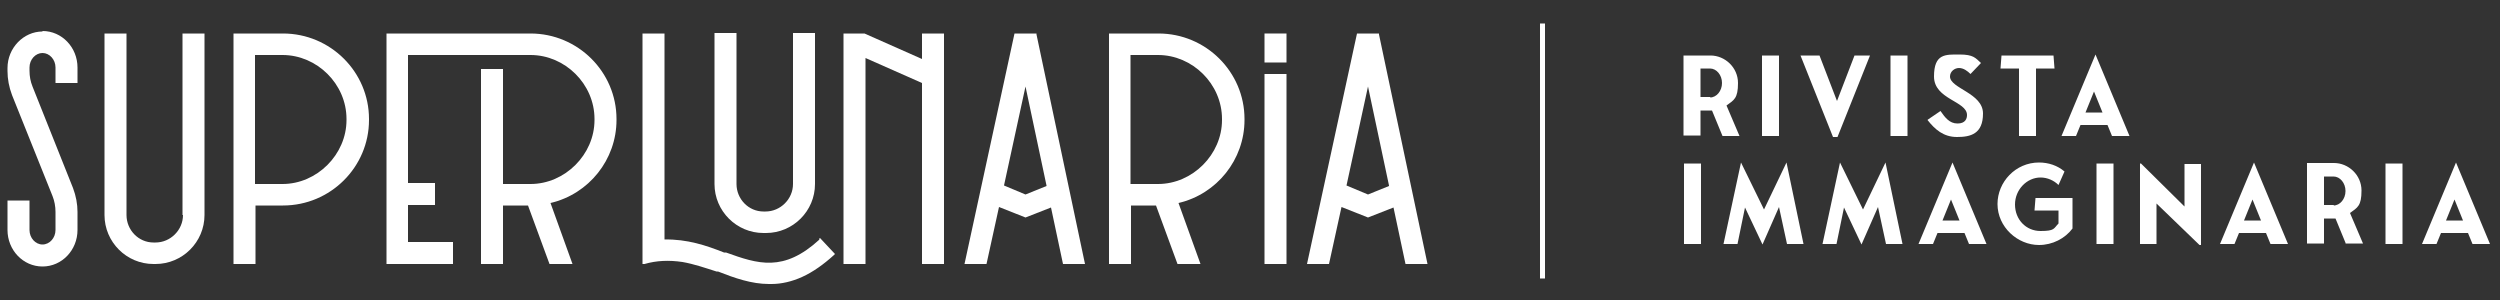
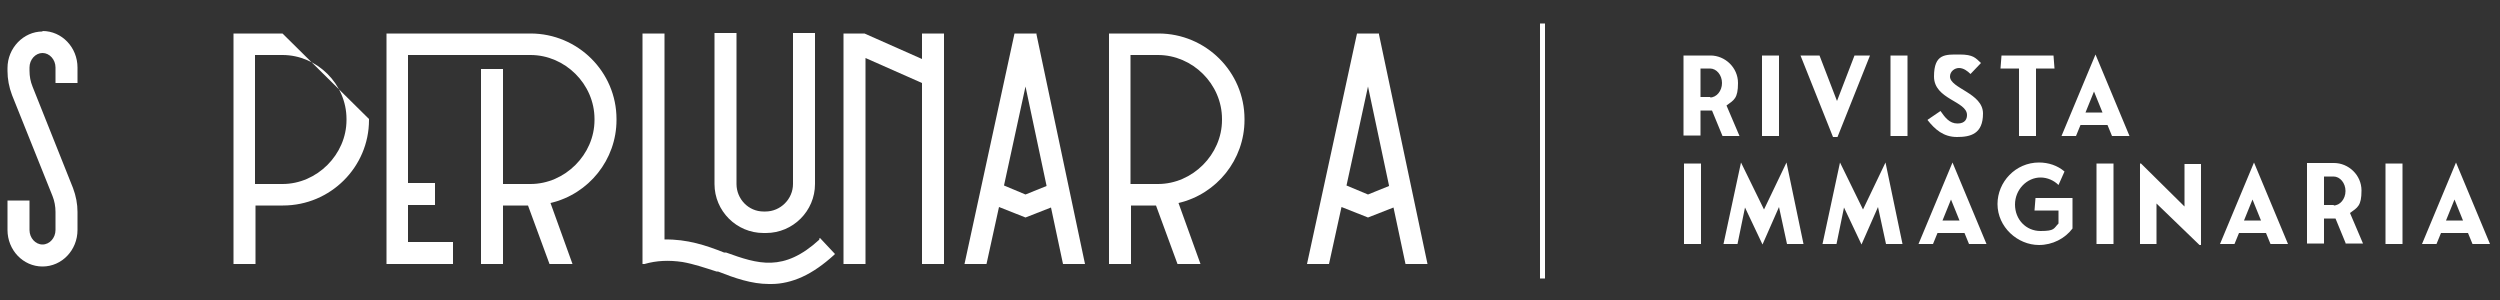
<svg xmlns="http://www.w3.org/2000/svg" id="Livello_1" data-name="Livello 1" version="1.1" viewBox="0 0 500 60">
  <rect x="0" y="0" width="500" height="60" fill="#333333" stroke="none" />
  <defs>
    <style>
      .cls-1 {
        fill: #282e69;
        stroke: #fff;
        stroke-miterlimit: 10;
      }

      .cls-2 {
        fill: #fff;
        stroke-width: 0px;
      }
    </style>
  </defs>
  <path class="cls-2" d="M344.5,27.2l-2.1-5.1c-.2,0-.4,0-.5,0h-1.8v5h-3.4V11.1h5.4c2.9,0,5.5,2.4,5.5,5.5s-.8,3.4-2.3,4.5l2.6,6.1h-3.5ZM342,19.5c1.3,0,2.4-1.3,2.4-2.9s-1.1-2.9-2.4-2.9h-1.9v5.7h2ZM355.8,27.2h-3.4V11.1h3.4v16.1ZM367.4,27.4h-.8l-6.5-16.3h3.8l3.5,9.1,3.5-9.1h3.1l-6.5,16.3ZM381.5,27.2h-3.4V11.1h3.4v16.1ZM385.6,23.9l2.5-1.7c.9,1.3,1.8,2.5,3.4,2.5s1.9-1,1.9-1.7c0-2.8-6.6-3.1-6.6-7.7s2.3-4.4,5.1-4.4,3.2.7,4.3,1.7l-2.1,2.2c-.6-.6-1.4-1.2-2.3-1.2s-1.8.7-1.8,1.7c0,2.4,6.6,3.3,6.6,7.4s-2.5,4.7-5.2,4.7-4.4-1.5-5.9-3.4ZM407.2,13.7v13.5h-3.4v-13.5h-3.7l.2-2.6h10.4l.2,2.6h-3.7ZM425.9,27.2h-3.5l-.9-2.2h-5.4l-.9,2.2h-2.9l6.8-16.3,6.8,16.3ZM420.5,22.5l-1.7-4.2-1.7,4.2h3.4ZM340.2,48.8h-3.4v-16.1h3.4v16.1ZM360.8,48.8h-3.4l-1.6-7.4-3.3,7.5-3.5-7.4-1.5,7.3h-2.8l3.5-16.3,4.6,9.4,4.5-9.4,3.4,16.3ZM380.6,48.8h-3.4l-1.6-7.4-3.3,7.5-3.5-7.4-1.5,7.3h-2.8l3.5-16.3,4.6,9.4,4.5-9.4,3.4,16.3ZM397.3,48.8h-3.5l-.9-2.2h-5.4l-.9,2.2h-2.9l6.8-16.3,6.8,16.3ZM391.9,44.1l-1.7-4.2-1.7,4.2h3.4ZM414.5,39.4v6.3c-1.5,2-4,3.3-6.7,3.3-4.3,0-8.3-3.6-8.3-8.2,0-4.4,3.6-8.3,8.3-8.3,1.9,0,3.7.6,5.1,1.8l-1.2,2.7c-.9-.9-2.2-1.5-3.6-1.5-2.7,0-5.1,2.4-5.1,5.4s2.2,5.3,5.1,5.3,2.6-.5,3.6-1.5v-2.6h-4.8l.2-2.5c2.5,0,4.9,0,7.4,0ZM422.7,48.8h-3.4v-16.1h3.4v16.1ZM440.2,49h-.3l-8.6-8.3v8.1h-3.3v-16.1h.2l8.7,8.6v-8.5h3.3v16.3ZM457.6,48.8h-3.5l-.9-2.2h-5.4l-.9,2.2h-2.9l6.8-16.3,6.8,16.3ZM452.2,44.1l-1.7-4.2-1.7,4.2h3.4ZM469.2,48.8l-2.1-5.1c-.2,0-.4,0-.5,0h-1.8v5h-3.4v-16.1h5.4c2.9,0,5.5,2.4,5.5,5.5s-.8,3.4-2.3,4.5l2.6,6.1h-3.5ZM466.7,41.1c1.3,0,2.4-1.3,2.4-2.9s-1.1-2.9-2.4-2.9h-1.9v5.7h2ZM480.5,48.8h-3.4v-16.1h3.4v16.1ZM498,48.8h-3.5l-.9-2.2h-5.4l-.9,2.2h-2.9l6.8-16.3,6.8,16.3ZM492.6,44.1l-1.7-4.2-1.7,4.2h3.4Z" />
  <line class="cls-1" x1="308.5" y1="4.7" x2="308.5" y2="55.7" />
  <g>
    <path class="cls-2" d="M8.5,6.3c-3.8,0-7,3.3-7,7.3v.6c0,1.6.3,3.2.9,4.8l8.1,20.2c.4,1,.6,2.1.6,3.2v3.6c0,1.6-1.2,2.9-2.6,2.9s-2.6-1.3-2.6-2.9v-5.9H1.5v5.9c0,4,3.1,7.3,7,7.3s7-3.3,7-7.3v-3.6c0-1.6-.3-3.2-.9-4.8L6.5,17.3c-.4-1-.6-2-.6-3.2v-.6c0-1.6,1.2-2.9,2.6-2.9s2.6,1.3,2.6,2.9v3.1h4.4v-3.1c0-4-3.1-7.3-7-7.3Z" />
-     <path class="cls-2" d="M36.6,43c0,3-2.5,5.5-5.5,5.5h-.4c-3,0-5.4-2.5-5.4-5.5V6.7h-4.4v36.3c0,5.4,4.4,9.8,9.8,9.8h.4c5.4,0,9.8-4.4,9.8-9.8V6.7h-4.4v36.3Z" />
-     <path class="cls-2" d="M56.5,6.7h-9.8v46.1h4.4v-11.7h5.5c9.5,0,17.2-7.7,17.2-17.1v-.2c0-9.4-7.7-17.1-17.2-17.1ZM69.3,23.8v.2c0,6.9-5.9,12.8-12.8,12.8h-5.5V11h5.5c6.9,0,12.8,5.8,12.8,12.8Z" />
+     <path class="cls-2" d="M56.5,6.7h-9.8v46.1h4.4v-11.7h5.5c9.5,0,17.2-7.7,17.2-17.1v-.2ZM69.3,23.8v.2c0,6.9-5.9,12.8-12.8,12.8h-5.5V11h5.5c6.9,0,12.8,5.8,12.8,12.8Z" />
    <path class="cls-2" d="M106.2,6.7h-28.9v46.1h13.3v-4.4h-9v-7.4h5.4v-4.4h-5.4V11h24.5c6.9,0,12.8,5.8,12.8,12.8v.2c0,6.9-5.9,12.8-12.8,12.8h-5.5V13.8h-4.4v39h4.4v-11.7h5l4.3,11.7h4.6l-4.4-12.2c7.7-1.8,13.2-8.7,13.2-16.6v-.2c0-9.4-7.7-17.1-17.2-17.1Z" />
    <path class="cls-2" d="M163.9,47.9c-7.2,6.6-12.3,4.9-18.7,2.6h-.4c-3.5-1.4-7.4-2.7-11.9-2.6V6.7h-4.4v46.1h.4c2.4-.7,4.9-.8,7.6-.4,2.3.4,4.6,1.2,6.8,1.9h.3c3.3,1.3,6.7,2.5,10.2,2.5h.5c2,0,4.1-.5,6.1-1.4,2.2-1,4.3-2.5,6.4-4.4l.2-.2-3-3.2-.2.2Z" />
    <path class="cls-2" d="M152.8,46.6h.4c5.4,0,9.8-4.4,9.8-9.8V6.6h-4.4v30.2c0,3-2.5,5.5-5.5,5.5h-.4c-3,0-5.4-2.5-5.4-5.5V6.6h-4.4v30.2c0,5.4,4.4,9.8,9.8,9.8Z" />
    <polygon class="cls-2" points="184.4 11.8 172.9 6.7 168.7 6.7 168.7 52.8 173.1 52.8 173.1 11.6 184.4 16.6 184.4 52.8 188.8 52.8 188.8 6.7 184.4 6.7 184.4 11.8" />
    <path class="cls-2" d="M207.3,6.7h-4.4l-10,46.1h4.4l2.5-11.4,5.3,2.1,5.1-2,2.4,11.3h4.4l-9.7-45.9v-.2ZM209.3,37.2l-4.2,1.7-4.3-1.8,4.3-19.8,4.2,19.8Z" />
    <path class="cls-2" d="M231.6,6.7h-9.8v46.1h4.4v-11.7h5l4.3,11.7h4.6l-4.4-12.2c7.7-1.8,13.2-8.7,13.2-16.6v-.2c0-9.4-7.7-17.1-17.2-17.1ZM244.4,23.8v.2c0,6.9-5.9,12.8-12.8,12.8h-5.5V11h5.5c6.9,0,12.8,5.8,12.8,12.8Z" />
-     <rect class="cls-2" x="252.9" y="6.7" width="4.4" height="5.8" />
-     <rect class="cls-2" x="252.9" y="14.8" width="4.4" height="38" />
    <path class="cls-2" d="M275.8,6.9v-.2h-4.4l-10,46.1h4.4l2.5-11.4,5.3,2.1,5.1-2,2.4,11.3h4.4l-9.7-45.9ZM277.8,37.2l-4.2,1.7-4.3-1.8,4.3-19.8,4.2,19.8Z" />
  </g>
</svg>